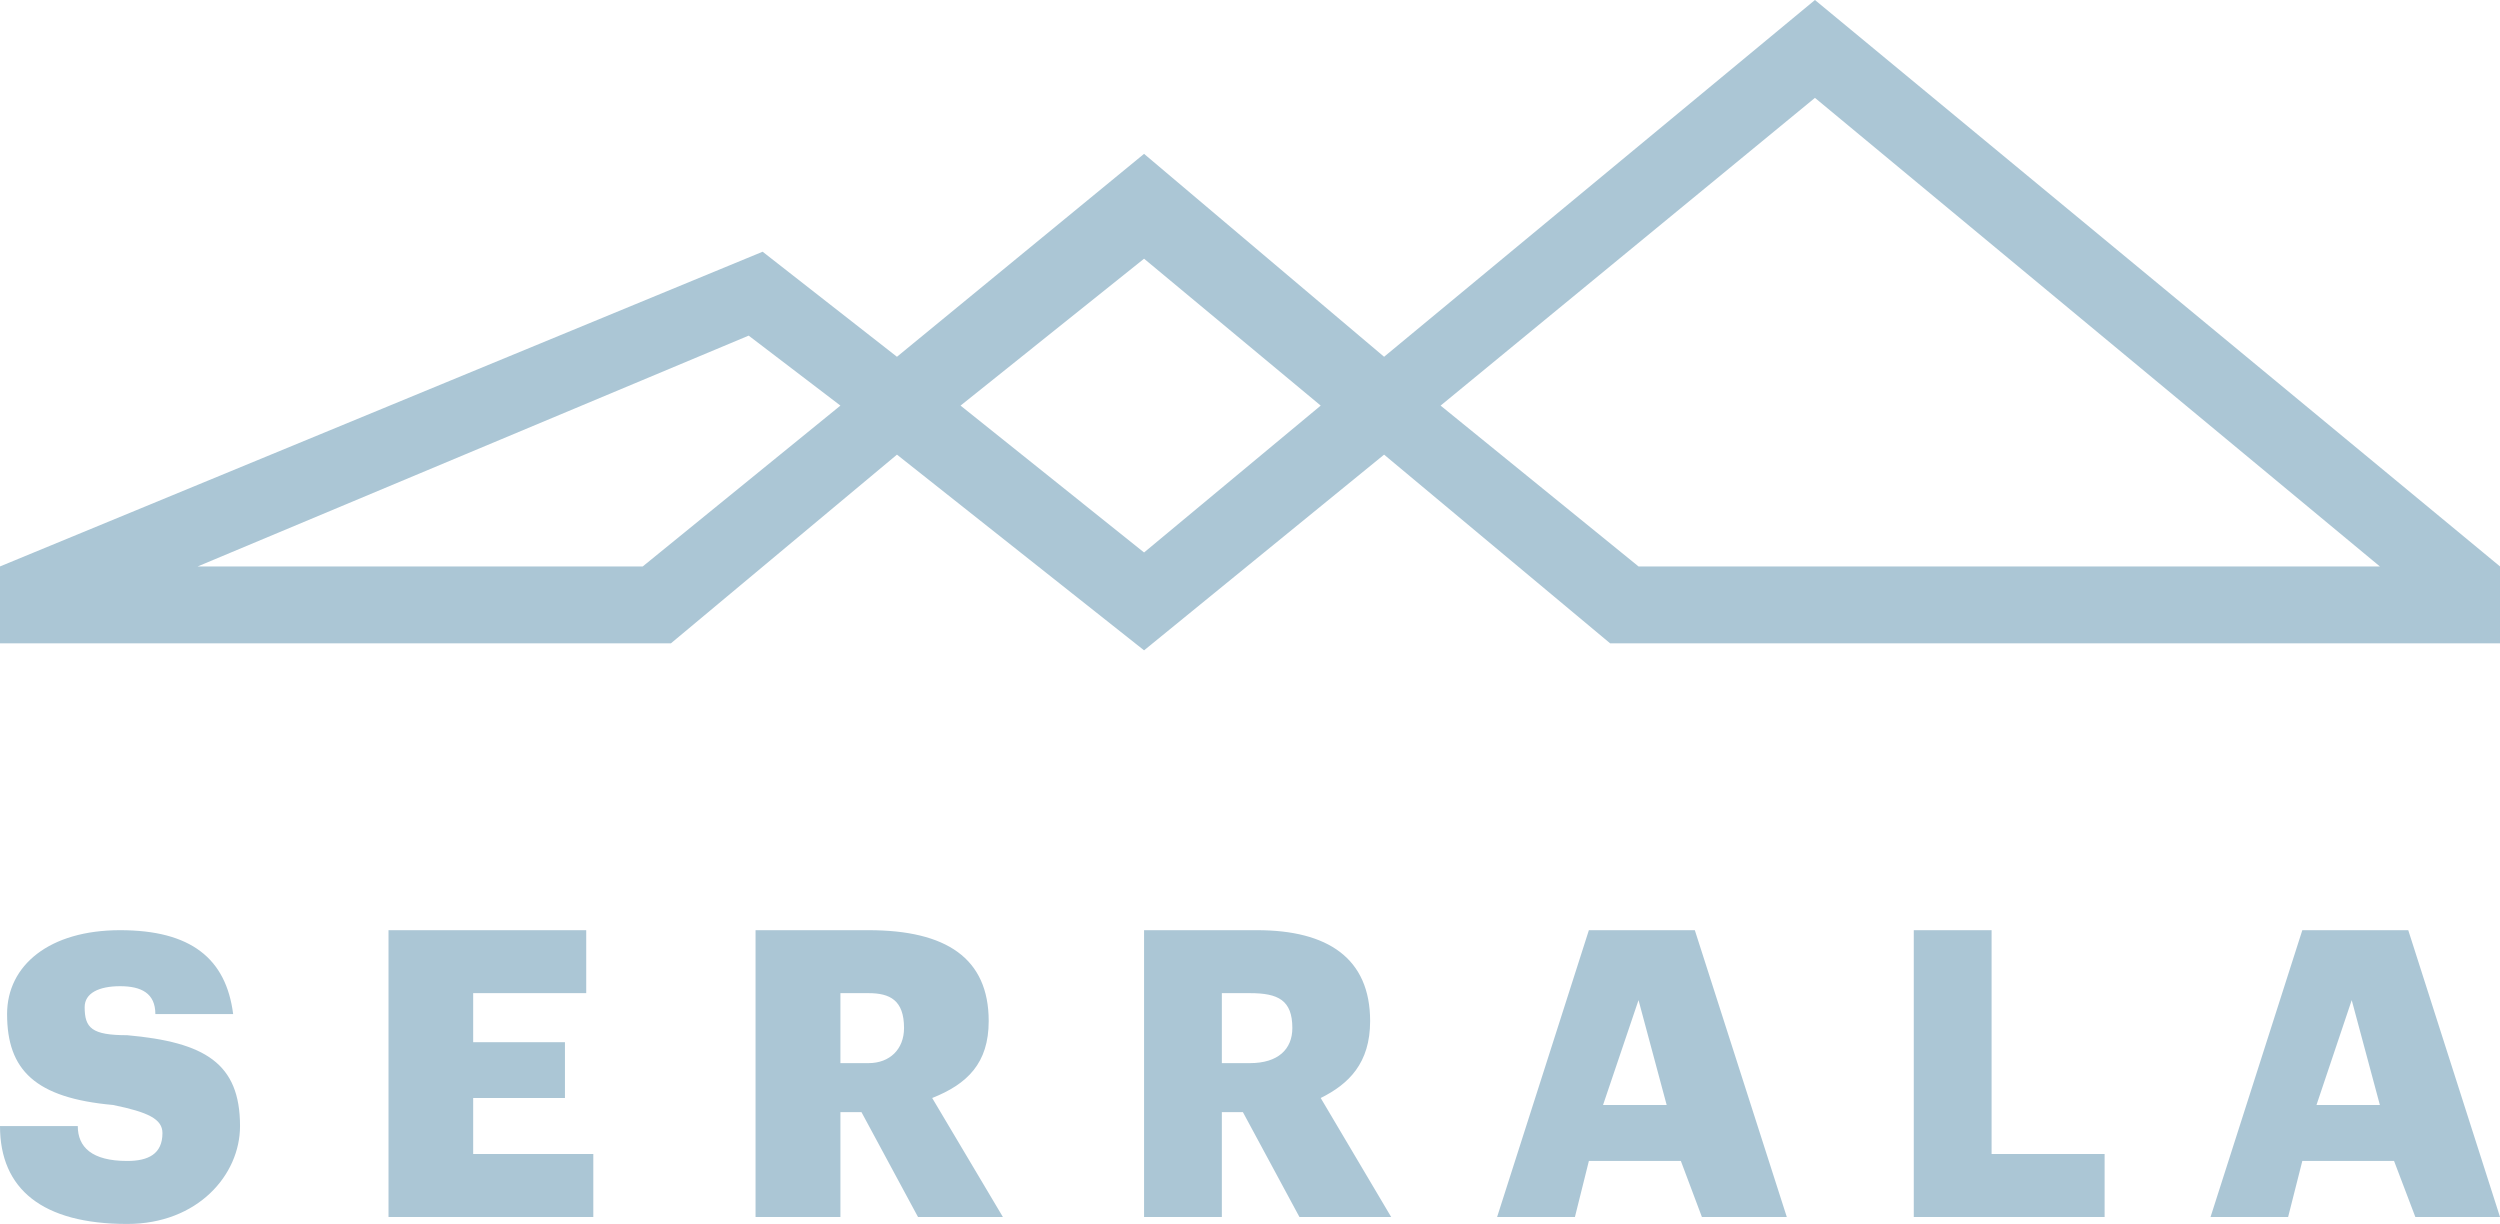
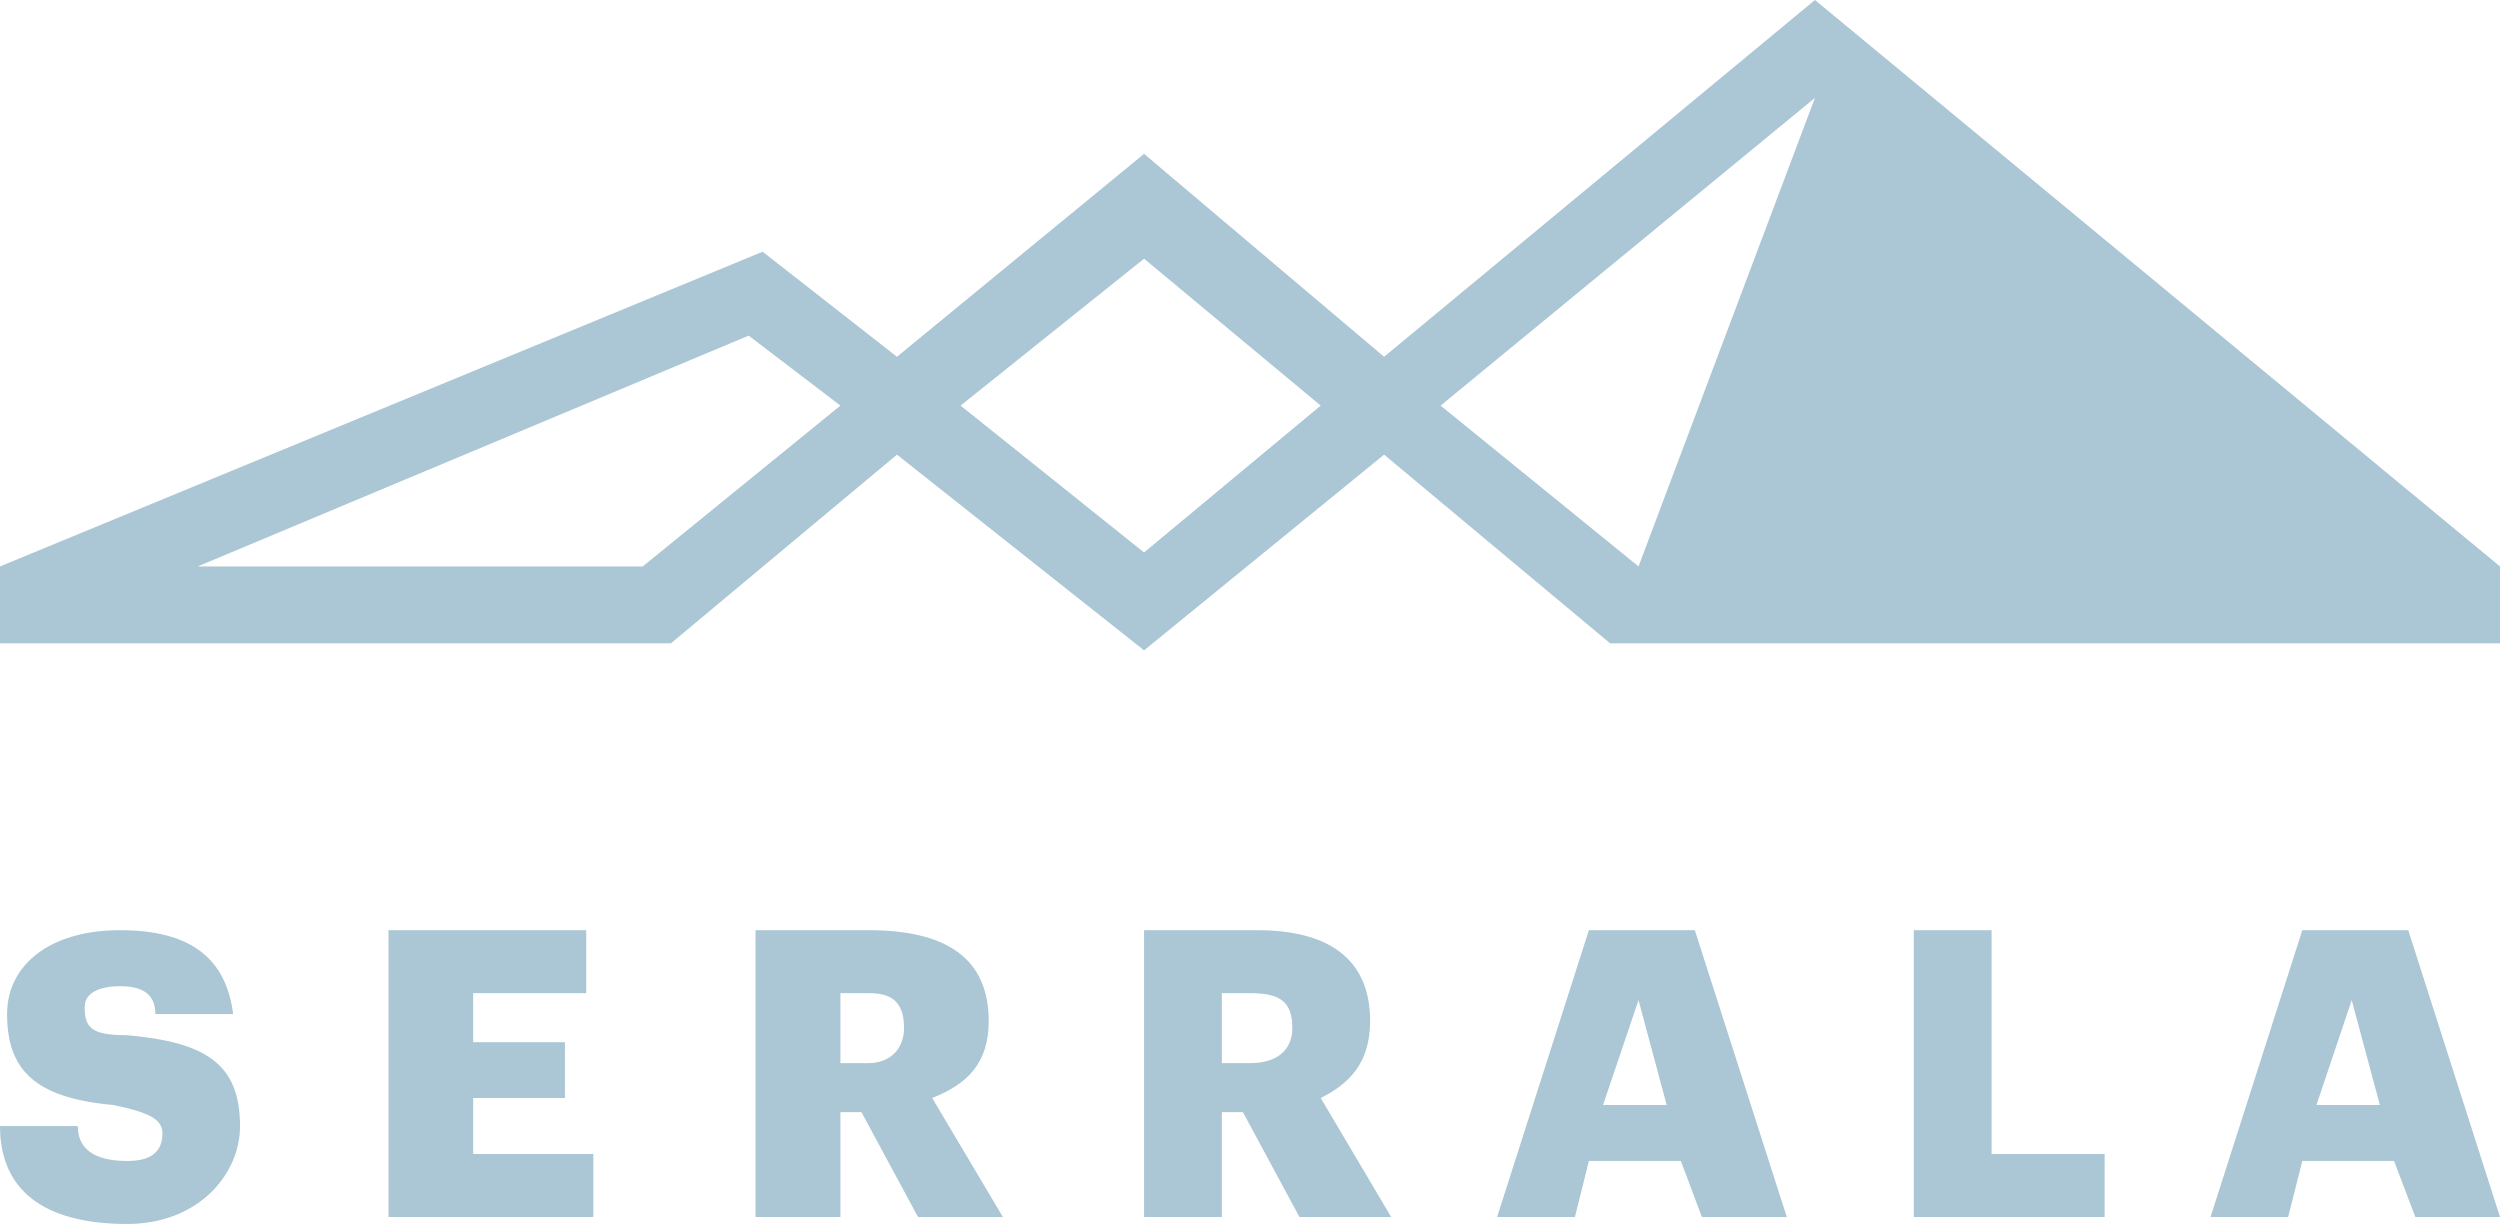
<svg xmlns="http://www.w3.org/2000/svg" width="96" height="47" viewBox="0 0 96 47" fill="#abc6d5">
-   <path d="M55.319 15.575C69.694 3.758 69.694 3.758 69.694 3.758C91.387 21.751 91.387 21.751 91.387 21.751C62.919 21.751 62.919 21.751 62.919 21.751C55.319 15.575 55.319 15.575 55.319 15.575ZM43.932 21.215C36.885 15.575 36.885 15.575 36.885 15.575C43.932 9.934 43.932 9.934 43.932 9.934C50.715 15.575 50.715 15.575 50.715 15.575C43.932 21.215 43.932 21.215 43.932 21.215ZM24.681 21.751C7.591 21.751 7.591 21.751 7.591 21.751C28.749 12.888 28.749 12.888 28.749 12.888C32.272 15.575 32.272 15.575 32.272 15.575C24.681 21.751 24.681 21.751 24.681 21.751ZM96 21.751C69.694 3.8147e-06 69.694 0 69.694 0C53.149 13.7 53.149 13.7 53.149 13.7C43.932 5.908 43.932 5.908 43.932 5.908C34.443 13.7 34.443 13.7 34.443 13.7C29.285 9.666 29.285 9.666 29.285 9.666C-2.19142e-05 21.751 0 21.751 0 21.751C0 24.705 0 24.705 0 24.705C25.762 24.705 25.762 24.705 25.762 24.705C34.443 17.458 34.443 17.458 34.443 17.458C43.932 24.973 43.932 24.973 43.932 24.973C53.149 17.458 53.149 17.458 53.149 17.458C61.83 24.705 61.83 24.705 61.83 24.705C96 24.705 96 24.705 96 24.705C96 21.751 96 21.751 96 21.751ZM88.953 42.431C91.387 42.431 91.387 42.431 91.387 42.431C90.306 38.405 90.306 38.405 90.306 38.405C88.953 42.431 88.953 42.431 88.953 42.431ZM88.409 35.719C92.477 35.719 92.477 35.719 92.477 35.719C96 46.732 96 46.732 96 46.732C92.749 46.732 92.749 46.732 92.749 46.732C91.932 44.581 91.932 44.581 91.932 44.581C88.409 44.581 88.409 44.581 88.409 44.581C87.864 46.732 87.864 46.732 87.864 46.732C84.885 46.732 84.885 46.732 84.885 46.732C88.409 35.719 88.409 35.719 88.409 35.719ZM73.489 35.719C76.477 35.719 76.477 35.719 76.477 35.719C76.477 44.314 76.477 44.314 76.477 44.314C80.817 44.314 80.817 44.314 80.817 44.314C80.817 46.732 80.817 46.732 80.817 46.732C73.489 46.732 73.489 46.732 73.489 46.732C73.489 35.719 73.489 35.719 73.489 35.719ZM61.557 42.431C64 42.431 64 42.431 64 42.431C62.919 38.405 62.919 38.405 62.919 38.405C61.557 42.431 61.557 42.431 61.557 42.431ZM61.013 35.719C65.081 35.719 65.081 35.719 65.081 35.719C68.613 46.732 68.613 46.732 68.613 46.732C65.353 46.732 65.353 46.732 65.353 46.732C64.545 44.581 64.545 44.581 64.545 44.581C61.013 44.581 61.013 44.581 61.013 44.581C60.477 46.732 60.477 46.732 60.477 46.732C57.489 46.732 57.489 46.732 57.489 46.732C61.013 35.719 61.013 35.719 61.013 35.719ZM48 40.824C49.081 40.824 49.626 40.288 49.626 39.476C49.626 38.405 49.081 38.137 48 38.137C46.919 38.137 46.919 38.137 46.919 38.137C46.919 40.824 46.919 40.824 46.919 40.824C48 40.824 48 40.824 48 40.824ZM43.932 35.719C48.272 35.719 48.272 35.719 48.272 35.719C50.987 35.719 52.613 36.798 52.613 39.209C52.613 40.824 51.796 41.627 50.715 42.163C53.421 46.732 53.421 46.732 53.421 46.732C49.898 46.732 49.898 46.732 49.898 46.732C47.728 42.707 47.728 42.707 47.728 42.707C46.919 42.707 46.919 42.707 46.919 42.707C46.919 46.732 46.919 46.732 46.919 46.732C43.932 46.732 43.932 46.732 43.932 46.732C43.932 35.719 43.932 35.719 43.932 35.719ZM33.353 40.824C34.17 40.824 34.715 40.288 34.715 39.476C34.715 38.405 34.17 38.137 33.353 38.137C32.272 38.137 32.272 38.137 32.272 38.137C32.272 40.824 32.272 40.824 32.272 40.824C33.353 40.824 33.353 40.824 33.353 40.824ZM29.013 35.719C33.353 35.719 33.353 35.719 33.353 35.719C36.34 35.719 37.966 36.798 37.966 39.209C37.966 40.824 37.149 41.627 35.796 42.163C38.511 46.732 38.511 46.732 38.511 46.732C35.251 46.732 35.251 46.732 35.251 46.732C33.081 42.707 33.081 42.707 33.081 42.707C32.272 42.707 32.272 42.707 32.272 42.707C32.272 46.732 32.272 46.732 32.272 46.732C29.013 46.732 29.013 46.732 29.013 46.732C29.013 35.719 29.013 35.719 29.013 35.719ZM14.919 35.719C22.511 35.719 22.511 35.719 22.511 35.719C22.511 38.137 22.511 38.137 22.511 38.137C18.17 38.137 18.17 38.137 18.17 38.137C18.17 40.02 18.17 40.02 18.17 40.02C21.694 40.02 21.694 40.02 21.694 40.02C21.694 42.163 21.694 42.163 21.694 42.163C18.17 42.163 18.17 42.163 18.17 42.163C18.17 44.314 18.17 44.314 18.17 44.314C22.783 44.314 22.783 44.314 22.783 44.314C22.783 46.732 22.783 46.732 22.783 46.732C14.919 46.732 14.919 46.732 14.919 46.732C14.919 35.719 14.919 35.719 14.919 35.719ZM0 43.242C2.987 43.242 2.987 43.242 2.987 43.242C2.987 44.046 3.523 44.581 4.885 44.581C5.694 44.581 6.238 44.314 6.238 43.51C6.238 42.974 5.694 42.707 4.34 42.431C1.353 42.163 0.272 41.092 0.272 38.941C0.272 37.066 1.898 35.719 4.613 35.719C7.319 35.719 8.681 36.798 8.953 38.941C5.966 38.941 5.966 38.941 5.966 38.941C5.966 38.137 5.421 37.87 4.613 37.87C3.796 37.87 3.251 38.137 3.251 38.673C3.251 39.476 3.523 39.752 4.885 39.752C7.864 40.02 9.217 40.824 9.217 43.242C9.217 45.117 7.591 47 4.885 47C1.626 47 0 45.661 0 43.242Z" fill="#abc6d5" />
+   <path d="M55.319 15.575C69.694 3.758 69.694 3.758 69.694 3.758C62.919 21.751 62.919 21.751 62.919 21.751C55.319 15.575 55.319 15.575 55.319 15.575ZM43.932 21.215C36.885 15.575 36.885 15.575 36.885 15.575C43.932 9.934 43.932 9.934 43.932 9.934C50.715 15.575 50.715 15.575 50.715 15.575C43.932 21.215 43.932 21.215 43.932 21.215ZM24.681 21.751C7.591 21.751 7.591 21.751 7.591 21.751C28.749 12.888 28.749 12.888 28.749 12.888C32.272 15.575 32.272 15.575 32.272 15.575C24.681 21.751 24.681 21.751 24.681 21.751ZM96 21.751C69.694 3.8147e-06 69.694 0 69.694 0C53.149 13.7 53.149 13.7 53.149 13.7C43.932 5.908 43.932 5.908 43.932 5.908C34.443 13.7 34.443 13.7 34.443 13.7C29.285 9.666 29.285 9.666 29.285 9.666C-2.19142e-05 21.751 0 21.751 0 21.751C0 24.705 0 24.705 0 24.705C25.762 24.705 25.762 24.705 25.762 24.705C34.443 17.458 34.443 17.458 34.443 17.458C43.932 24.973 43.932 24.973 43.932 24.973C53.149 17.458 53.149 17.458 53.149 17.458C61.83 24.705 61.83 24.705 61.83 24.705C96 24.705 96 24.705 96 24.705C96 21.751 96 21.751 96 21.751ZM88.953 42.431C91.387 42.431 91.387 42.431 91.387 42.431C90.306 38.405 90.306 38.405 90.306 38.405C88.953 42.431 88.953 42.431 88.953 42.431ZM88.409 35.719C92.477 35.719 92.477 35.719 92.477 35.719C96 46.732 96 46.732 96 46.732C92.749 46.732 92.749 46.732 92.749 46.732C91.932 44.581 91.932 44.581 91.932 44.581C88.409 44.581 88.409 44.581 88.409 44.581C87.864 46.732 87.864 46.732 87.864 46.732C84.885 46.732 84.885 46.732 84.885 46.732C88.409 35.719 88.409 35.719 88.409 35.719ZM73.489 35.719C76.477 35.719 76.477 35.719 76.477 35.719C76.477 44.314 76.477 44.314 76.477 44.314C80.817 44.314 80.817 44.314 80.817 44.314C80.817 46.732 80.817 46.732 80.817 46.732C73.489 46.732 73.489 46.732 73.489 46.732C73.489 35.719 73.489 35.719 73.489 35.719ZM61.557 42.431C64 42.431 64 42.431 64 42.431C62.919 38.405 62.919 38.405 62.919 38.405C61.557 42.431 61.557 42.431 61.557 42.431ZM61.013 35.719C65.081 35.719 65.081 35.719 65.081 35.719C68.613 46.732 68.613 46.732 68.613 46.732C65.353 46.732 65.353 46.732 65.353 46.732C64.545 44.581 64.545 44.581 64.545 44.581C61.013 44.581 61.013 44.581 61.013 44.581C60.477 46.732 60.477 46.732 60.477 46.732C57.489 46.732 57.489 46.732 57.489 46.732C61.013 35.719 61.013 35.719 61.013 35.719ZM48 40.824C49.081 40.824 49.626 40.288 49.626 39.476C49.626 38.405 49.081 38.137 48 38.137C46.919 38.137 46.919 38.137 46.919 38.137C46.919 40.824 46.919 40.824 46.919 40.824C48 40.824 48 40.824 48 40.824ZM43.932 35.719C48.272 35.719 48.272 35.719 48.272 35.719C50.987 35.719 52.613 36.798 52.613 39.209C52.613 40.824 51.796 41.627 50.715 42.163C53.421 46.732 53.421 46.732 53.421 46.732C49.898 46.732 49.898 46.732 49.898 46.732C47.728 42.707 47.728 42.707 47.728 42.707C46.919 42.707 46.919 42.707 46.919 42.707C46.919 46.732 46.919 46.732 46.919 46.732C43.932 46.732 43.932 46.732 43.932 46.732C43.932 35.719 43.932 35.719 43.932 35.719ZM33.353 40.824C34.17 40.824 34.715 40.288 34.715 39.476C34.715 38.405 34.17 38.137 33.353 38.137C32.272 38.137 32.272 38.137 32.272 38.137C32.272 40.824 32.272 40.824 32.272 40.824C33.353 40.824 33.353 40.824 33.353 40.824ZM29.013 35.719C33.353 35.719 33.353 35.719 33.353 35.719C36.34 35.719 37.966 36.798 37.966 39.209C37.966 40.824 37.149 41.627 35.796 42.163C38.511 46.732 38.511 46.732 38.511 46.732C35.251 46.732 35.251 46.732 35.251 46.732C33.081 42.707 33.081 42.707 33.081 42.707C32.272 42.707 32.272 42.707 32.272 42.707C32.272 46.732 32.272 46.732 32.272 46.732C29.013 46.732 29.013 46.732 29.013 46.732C29.013 35.719 29.013 35.719 29.013 35.719ZM14.919 35.719C22.511 35.719 22.511 35.719 22.511 35.719C22.511 38.137 22.511 38.137 22.511 38.137C18.17 38.137 18.17 38.137 18.17 38.137C18.17 40.02 18.17 40.02 18.17 40.02C21.694 40.02 21.694 40.02 21.694 40.02C21.694 42.163 21.694 42.163 21.694 42.163C18.17 42.163 18.17 42.163 18.17 42.163C18.17 44.314 18.17 44.314 18.17 44.314C22.783 44.314 22.783 44.314 22.783 44.314C22.783 46.732 22.783 46.732 22.783 46.732C14.919 46.732 14.919 46.732 14.919 46.732C14.919 35.719 14.919 35.719 14.919 35.719ZM0 43.242C2.987 43.242 2.987 43.242 2.987 43.242C2.987 44.046 3.523 44.581 4.885 44.581C5.694 44.581 6.238 44.314 6.238 43.51C6.238 42.974 5.694 42.707 4.34 42.431C1.353 42.163 0.272 41.092 0.272 38.941C0.272 37.066 1.898 35.719 4.613 35.719C7.319 35.719 8.681 36.798 8.953 38.941C5.966 38.941 5.966 38.941 5.966 38.941C5.966 38.137 5.421 37.87 4.613 37.87C3.796 37.87 3.251 38.137 3.251 38.673C3.251 39.476 3.523 39.752 4.885 39.752C7.864 40.02 9.217 40.824 9.217 43.242C9.217 45.117 7.591 47 4.885 47C1.626 47 0 45.661 0 43.242Z" fill="#abc6d5" />
</svg>